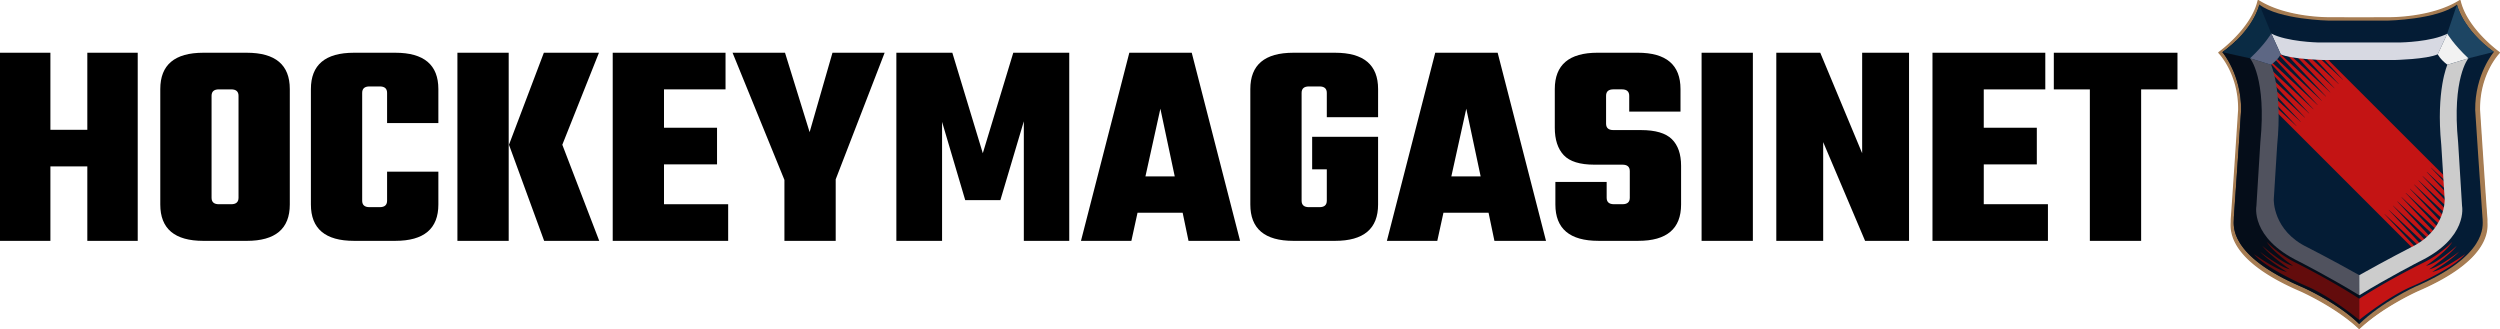
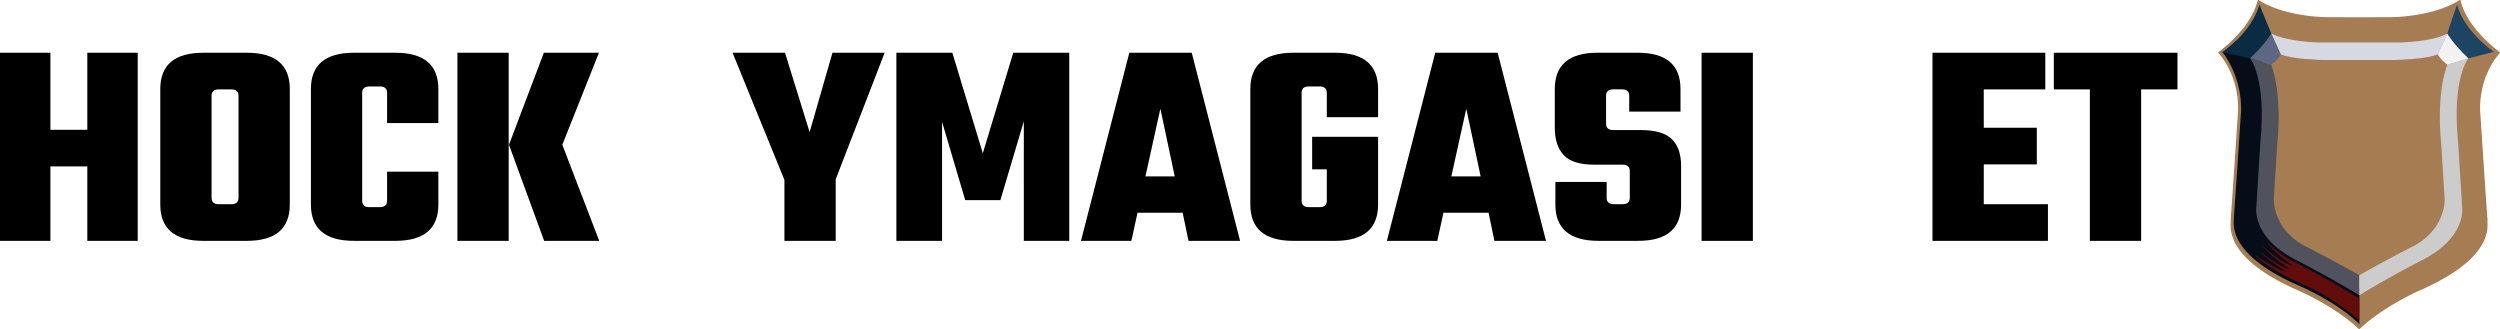
<svg xmlns="http://www.w3.org/2000/svg" id="frame" viewBox="0 0 3412.67 449.59">
  <defs>
    <style>.cls-1{fill:#a67c52;}.cls-2{fill:#041c35;}.cls-3{fill:#050d19;}.cls-4{fill:#c41414;}.cls-5{fill:#0a2b44;}.cls-6{fill:#1d4563;}.cls-7{fill:#630c0c;}.cls-8{fill:#50525e;}.cls-9{fill:#ccc;}.cls-10{fill:#d7d9e2;}.cls-11{fill:#5d6784;}.cls-12{fill:#f2f2f2;}</style>
  </defs>
  <title>HM_Logo_Positive</title>
  <path class="cls-1" d="M3262.16,486.49c32-30.6,79.43-52,79.43-52,101-43.32,95-84.92,94.71-94.5,0-.38,0-2.59,0-3-2.14-27.23-10.12-149.53-10.12-149.53-.53-50.19,27.14-78,27.14-78s-44.72-31.77-53.64-70.88c-38.69,24.5-96.56,23.5-96.56,23.5l-41.08.12-41.09-.12s-57.87,1-96.56-23.5c-8.92,39.11-53.64,70.88-53.64,70.88s27.68,27.81,27.14,78c0,0-8,122.3-10.12,149.53,0,.38,0,2.59,0,3-.27,9.58-6.45,51.18,94.5,94.5,0,0,48,21.4,80,52" transform="translate(-41.6 -37.63)" />
  <path class="cls-1" d="M3262.16,487.21c-31.5-30.13-79.92-51.6-80.4-51.81-41.39-17.76-69.74-37.34-84.25-58.2-11.78-16.93-11.16-30.27-10.89-36,0-.47,0-.89.05-1.27,0-.12,0-.43,0-.81,0-1.09,0-1.94,0-2.21,2.12-26.91,10-148.29,10.12-149.51.52-49.19-26.4-76.77-26.84-77.22a1,1,0,0,1,.12-1.53c.44-.32,44.52-32,53.25-70.28a1,1,0,0,1,1.51-.62c38,24.05,95.44,23.36,96,23.34l41.11.12,41.08-.12c.59,0,58,.71,96-23.34a1,1,0,0,1,1.51.62c8.73,38.28,52.8,70,53.25,70.28a1,1,0,0,1,.12,1.53c-.45.45-27.37,28-26.84,77.27.08,1.17,8,122.55,10.12,149.46,0,.26,0,1.09,0,2.15,0,.4,0,.73,0,.86,0,.36,0,.77,0,1.22.26,5.69.86,19-11,35.94-14.56,20.88-43,40.49-84.41,58.28-.46.21-48.32,21.68-79.82,51.81m-190-377.57c4.6,5,27.13,32.11,26.64,77.87-.08,1.28-8,122.67-10.13,149.6,0,.22,0,1.42,0,2.07,0,.39,0,.72,0,.84,0,.39,0,.82-.05,1.31-.28,6-.85,18.36,10.54,34.73,14.3,20.55,42.36,39.9,83.41,57.51.49.22,47.84,21.52,79.6,51.54,31.74-30,78.54-51.32,79-51.54,41.12-17.65,69.24-37,83.58-57.59,11.43-16.39,10.85-29.23,10.6-34.71,0-.46,0-.88-.05-1.25,0-.13,0-.48,0-.9,0-.67,0-1.8,0-2-2.12-26.92-10-148.32-10.12-149.54-.49-45.81,22-72.88,26.64-77.93-6.39-4.78-44-34.14-52.79-69.43-38.49,23.63-95.34,22.93-95.93,22.92l-41.06.12-41.09-.12c-.56,0-57.42.71-95.91-22.92C3116.16,75.5,3078.59,104.86,3072.2,109.64Z" transform="translate(-41.6 -37.63)" />
-   <path class="cls-2" d="M3262.16,480c30.66-30.14,76.3-50.93,76.3-50.93,98.45-42.25,92.36-82.81,92.1-92.15,0-.37-.22-2.61-.25-3-2.09-26.55-9.88-146-9.88-146-.52-49,25.52-79.43,25.52-79.43-43.65-31.6-50.41-64.62-50.41-64.62-27,20.63-94.79,21.9-94.79,21.9h-80.19s-67.81-1.27-94.79-21.9c0,0-6.76,33.45-50.41,65,0,0,26,30.26,25.52,79.21,0,0-7.79,119.37-9.88,145.93,0,.37-.05,2.55-.06,2.92-.26,9.34-6.17,49.88,92.29,92.12,0,0,48.26,20.78,78.92,50.91" transform="translate(-41.6 -37.63)" />
  <path class="cls-3" d="M3262.31,431.08l-120-77.5V249.08l-9.73-124.95-38.67-30.69a171.3,171.3,0,0,1-18.54,15.46s26,30.26,25.52,79.22c0,0-7.79,119.37-9.88,145.93,0,.37-.05,2.55-.06,2.92-.26,9.34-6.17,49.88,92.29,92.12,0,0,48.26,20.78,78.92,50.91h0l.15-.14Z" transform="translate(-41.6 -37.63)" />
-   <path class="cls-4" d="M3381.31,286.12V280.8l-174.4-174.24-4.46-.25,37.46,40.05-.18.16L3196.38,106l-5.77-.33,43.49,46.48-.16.16-50.25-47-4.85-.27,49.5,52.89-.16.16L3171,104.52l-3.95-.22,55.51,59.31-.16.16-64.07-60-3-.17,61.52,65.73-.16.16L3148,105.25l-1.19,1.19,64.27,68.67-.16.16L3142.27,111l-1.19,1.19,64.27,68.67-.16.16-68.67-64.27-1.19,1.19,64.27,68.67-.16.16L3132.36,124l-.09.24.16,2.52,61.4,65.61-.16.16L3133,135.76l.24,3.79,54.83,58.58-.16.16-54.15-50.68.3,4.72,48.26,51.56-.16.16-47.64-44.59.36,5.64,41.68,44.54-.16.16-41.13-38.49.36,5.63,205.13,205.13q1.66-.7,3.25-1.45L3296.63,330l.16-.16,51.73,48.46q1.49-.82,2.91-1.69l-49.05-52.37.16-.16,53.12,49.76q1.31-.93,2.55-1.89l-50.08-53.46.16-.16,53.8,50.4q1.17-1,2.27-2.12L3314,312.74l.24-.16L3368,362.8q1-1.19,2-2.4L3319.81,307l.24-.16L3373,356.35q.93-1.35,1.8-2.72l-49.22-52.39.24-.16,51.51,48.18c.56-1,1.09-2.08,1.6-3.13l-47.6-50.65.24-.16,49.42,46.2c.11-.26.34-.53.34-.79v-4l-44.23-47,.25-.16,44,41.11v-5.83L3342.83,284l.25-.16,38.23,35.72V313l-32.72-34.74.25-.16,32.47,30.33v-7.33l-27-28.6.25-.16,26.72,24.94v-8.08l-21.22-22.45.25-.16Z" transform="translate(-41.6 -37.63)" />
  <path class="cls-5" d="M3125.77,43.85c-.29,1.35-7.6,34.11-50.39,65.05l37.74,8.35,6.66-.23,11.44-3.62L3142,83.29Z" transform="translate(-41.6 -37.63)" />
  <path class="cls-6" d="M3384.37,106.45l12.75,6.88,7.31,4.31,6.65-.38,34.87-8.78c-41.24-29.85-49.63-61.23-50.42-64.57l-13.28,39.48Z" transform="translate(-41.6 -37.63)" />
  <path class="cls-7" d="M3262.16,445.38c-40.5-26.25-86.92-49.25-86.92-49.25a150.18,150.18,0,0,1-39.31-28.3c9,14.6,35.93,32.63,35.93,32.63-13.15-2.23-36.84-22.66-41.9-27.14l0,0c9.24,12.4,37.63,32,37.63,32-11.23-2.13-32.68-17.79-40.85-24,11.19,12,36.64,27.48,36.64,27.48-13.58-2.16-42.76-22.69-45-24.27,17.76,20.71,72.74,44.1,72.74,44.1,32.17,13.67,71,45.71,71,45.71S3262.16,445.38,3262.16,445.38Z" transform="translate(-41.6 -37.63)" />
-   <path class="cls-4" d="M3262.16,445.38c40.5-26.25,87.7-49.25,87.7-49.25a150.18,150.18,0,0,0,39.31-28.3c-9,14.6-35.93,32.63-35.93,32.63,13.15-2.23,36.84-22.66,41.9-27.14l0,0c-9.24,12.4-37.63,32-37.63,32,11.23-2.13,32.68-17.79,40.85-24-11.19,12-36.64,27.48-36.64,27.48,13.58-2.16,42.76-22.69,45-24.27-17.76,20.71-72.74,44.1-72.74,44.1-32.17,13.67-71.82,45.71-71.82,45.71S3262.16,445.38,3262.16,445.38Z" transform="translate(-41.6 -37.63)" />
  <path class="cls-8" d="M3262.16,413.24c-39-21.88-70.49-37.89-70.49-37.89-47.83-22.83-46.22-65.5-46.22-65.5l4.67-74.5c7.36-74.42-8.33-109.33-8.33-109.33l-28.67-8.77s22.71,26.94,14,114.6l-5.37,86.91s-8.7,43.43,58,75.75c0,0,42.33,21.58,82.33,46.13" transform="translate(-41.6 -37.63)" />
  <path class="cls-9" d="M3262.16,413.24c39-21.88,70.39-37.89,70.39-37.89,47.83-22.83,46.22-65.5,46.22-65.5l-4.67-74.5c-7.36-74.42,8.33-109.33,8.33-109.33l28.67-8.77s-22.71,26.94-14,114.6l5.37,86.91s8.7,43.43-58,75.75c0,0-42.23,21.58-82.23,46.13" transform="translate(-41.6 -37.63)" />
  <path class="cls-10" d="M3318.79,95.58H3205.43s-42.27-1-63.39-12.18L3155,111.76c14.73,6.9,59.15,7.81,59.15,7.81h95.66s44.78-1,59.51-7.86l13-28.12h0C3361.25,94.79,3318.79,95.58,3318.79,95.58Z" transform="translate(-41.6 -37.63)" />
  <path class="cls-11" d="M3155,111.76,3142,83.4s-8.5,14.71-28.93,33.85l28.67,8.77C3151.86,118.43,3155,111.76,3155,111.76Z" transform="translate(-41.6 -37.63)" />
  <path class="cls-12" d="M3369.29,111.71l13-28.12s8.44,14.51,28.86,33.65L3382.45,126C3372.36,118.43,3369.29,111.71,3369.29,111.71Z" transform="translate(-41.6 -37.63)" />
  <path d="M160.8,109.62h68.8v256.8H160.8V264.82H110.4v101.6H41.6V109.62h68.8v105.2h50.4Z" transform="translate(-41.6 -37.63)" />
  <path d="M319.2,109.62h59.2q58.8,0,58.8,49.6v157.6q0,49.6-58.8,49.6H319.2q-58.8,0-58.8-49.6V159.22Q260.4,109.62,319.2,109.62Zm48,198V168.42q0-8.79-10-8.8H340.4q-10,0-10,8.8v139.2q0,8.8,10,8.8h16.8Q367.19,316.42,367.2,307.62Z" transform="translate(-41.6 -37.63)" />
  <path d="M640,205.62H570v-41.2q0-8.79-10-8.8H546q-10,0-10,8.8v147.2q0,8.8,10,8.8h14q10,0,10-8.8V272h70v44.8q0,49.6-58.8,49.6h-56.4q-58.8,0-58.8-49.6V159.22q0-49.59,58.8-49.6h56.4q58.8,0,58.8,49.6Z" transform="translate(-41.6 -37.63)" />
  <path d="M666,366.42V109.62h70v256.8Zm143.2-131.2,50.4,131.2h-75.2l-48-131.2L784,109.62h75.2Z" transform="translate(-41.6 -37.63)" />
-   <path d="M948,316.42h87.6v50H878V109.62h154v50H948V212h72.4v50H948Z" transform="translate(-41.6 -37.63)" />
  <path d="M1182.39,366.42h-70v-83.2l-70.8-173.6h71.6l33.6,108.4,31.2-108.4h71.2l-66.8,172.8Z" transform="translate(-41.6 -37.63)" />
  <path d="M1327.59,366.42h-62.4V109.62h76.4l41.6,137.2,41.6-137.2h76.4v256.8h-62V203.22l-32,107.6h-48L1327.59,204Z" transform="translate(-41.6 -37.63)" />
  <path d="M1664,366.42l-8-38.4h-61.6l-8.4,38.4h-68.8l66-256.8h85.2l66,256.8Zm-58.8-88h40l-19.6-92.4Z" transform="translate(-41.6 -37.63)" />
  <path d="M1922.78,197.62h-70v-33.2q0-8.79-10-8.8h-14.4q-10,0-10,8.8v147.2q0,8.8,10,8.8h14.4q10,0,10-8.8v-42.8h-20v-44.4h90v92.4q0,49.6-58.8,49.6h-56.8q-58.8,0-58.8-49.6V159.22q0-49.59,58.8-49.6H1864q58.8,0,58.8,49.6Z" transform="translate(-41.6 -37.63)" />
  <path d="M2081.58,366.42l-8-38.4H2012l-8.4,38.4h-68.8l66-256.8H2086l66,256.8Zm-58.8-88h40l-19.6-92.4Z" transform="translate(-41.6 -37.63)" />
  <path d="M2266.38,307.62v-36.4q0-8.79-10-8.8H2218q-29.61,0-41.8-13T2164,212v-52.8q0-49.59,58.4-49.6h54.8q58.4,0,58.4,49.6V190h-70v-21.6q0-8.79-10-8.8H2244q-10,0-10,8.8v38q0,8.8,10,8.8h37.6q29.6,0,42.2,12.4t12.6,36.4v52.8q0,49.6-58.4,49.6h-54.4q-58.8,0-58.8-49.6V286h70v21.6q0,8.8,10,8.8h11.6Q2266.37,316.42,2266.38,307.62Z" transform="translate(-41.6 -37.63)" />
  <path d="M2364.38,109.62h70v256.8h-70Z" transform="translate(-41.6 -37.63)" />
-   <path d="M2583.57,109.62h64v256.8h-60l-57.2-134.8v134.8h-64V109.62h60l57.2,137.2Z" transform="translate(-41.6 -37.63)" />
  <path d="M2749.57,316.42h87.6v50h-157.6V109.62h154v50h-84V212H2822v50h-72.4Z" transform="translate(-41.6 -37.63)" />
  <path d="M3014,109.62v50h-49.6v206.8h-70V159.62h-49.2v-50Z" transform="translate(-41.6 -37.63)" />
</svg>